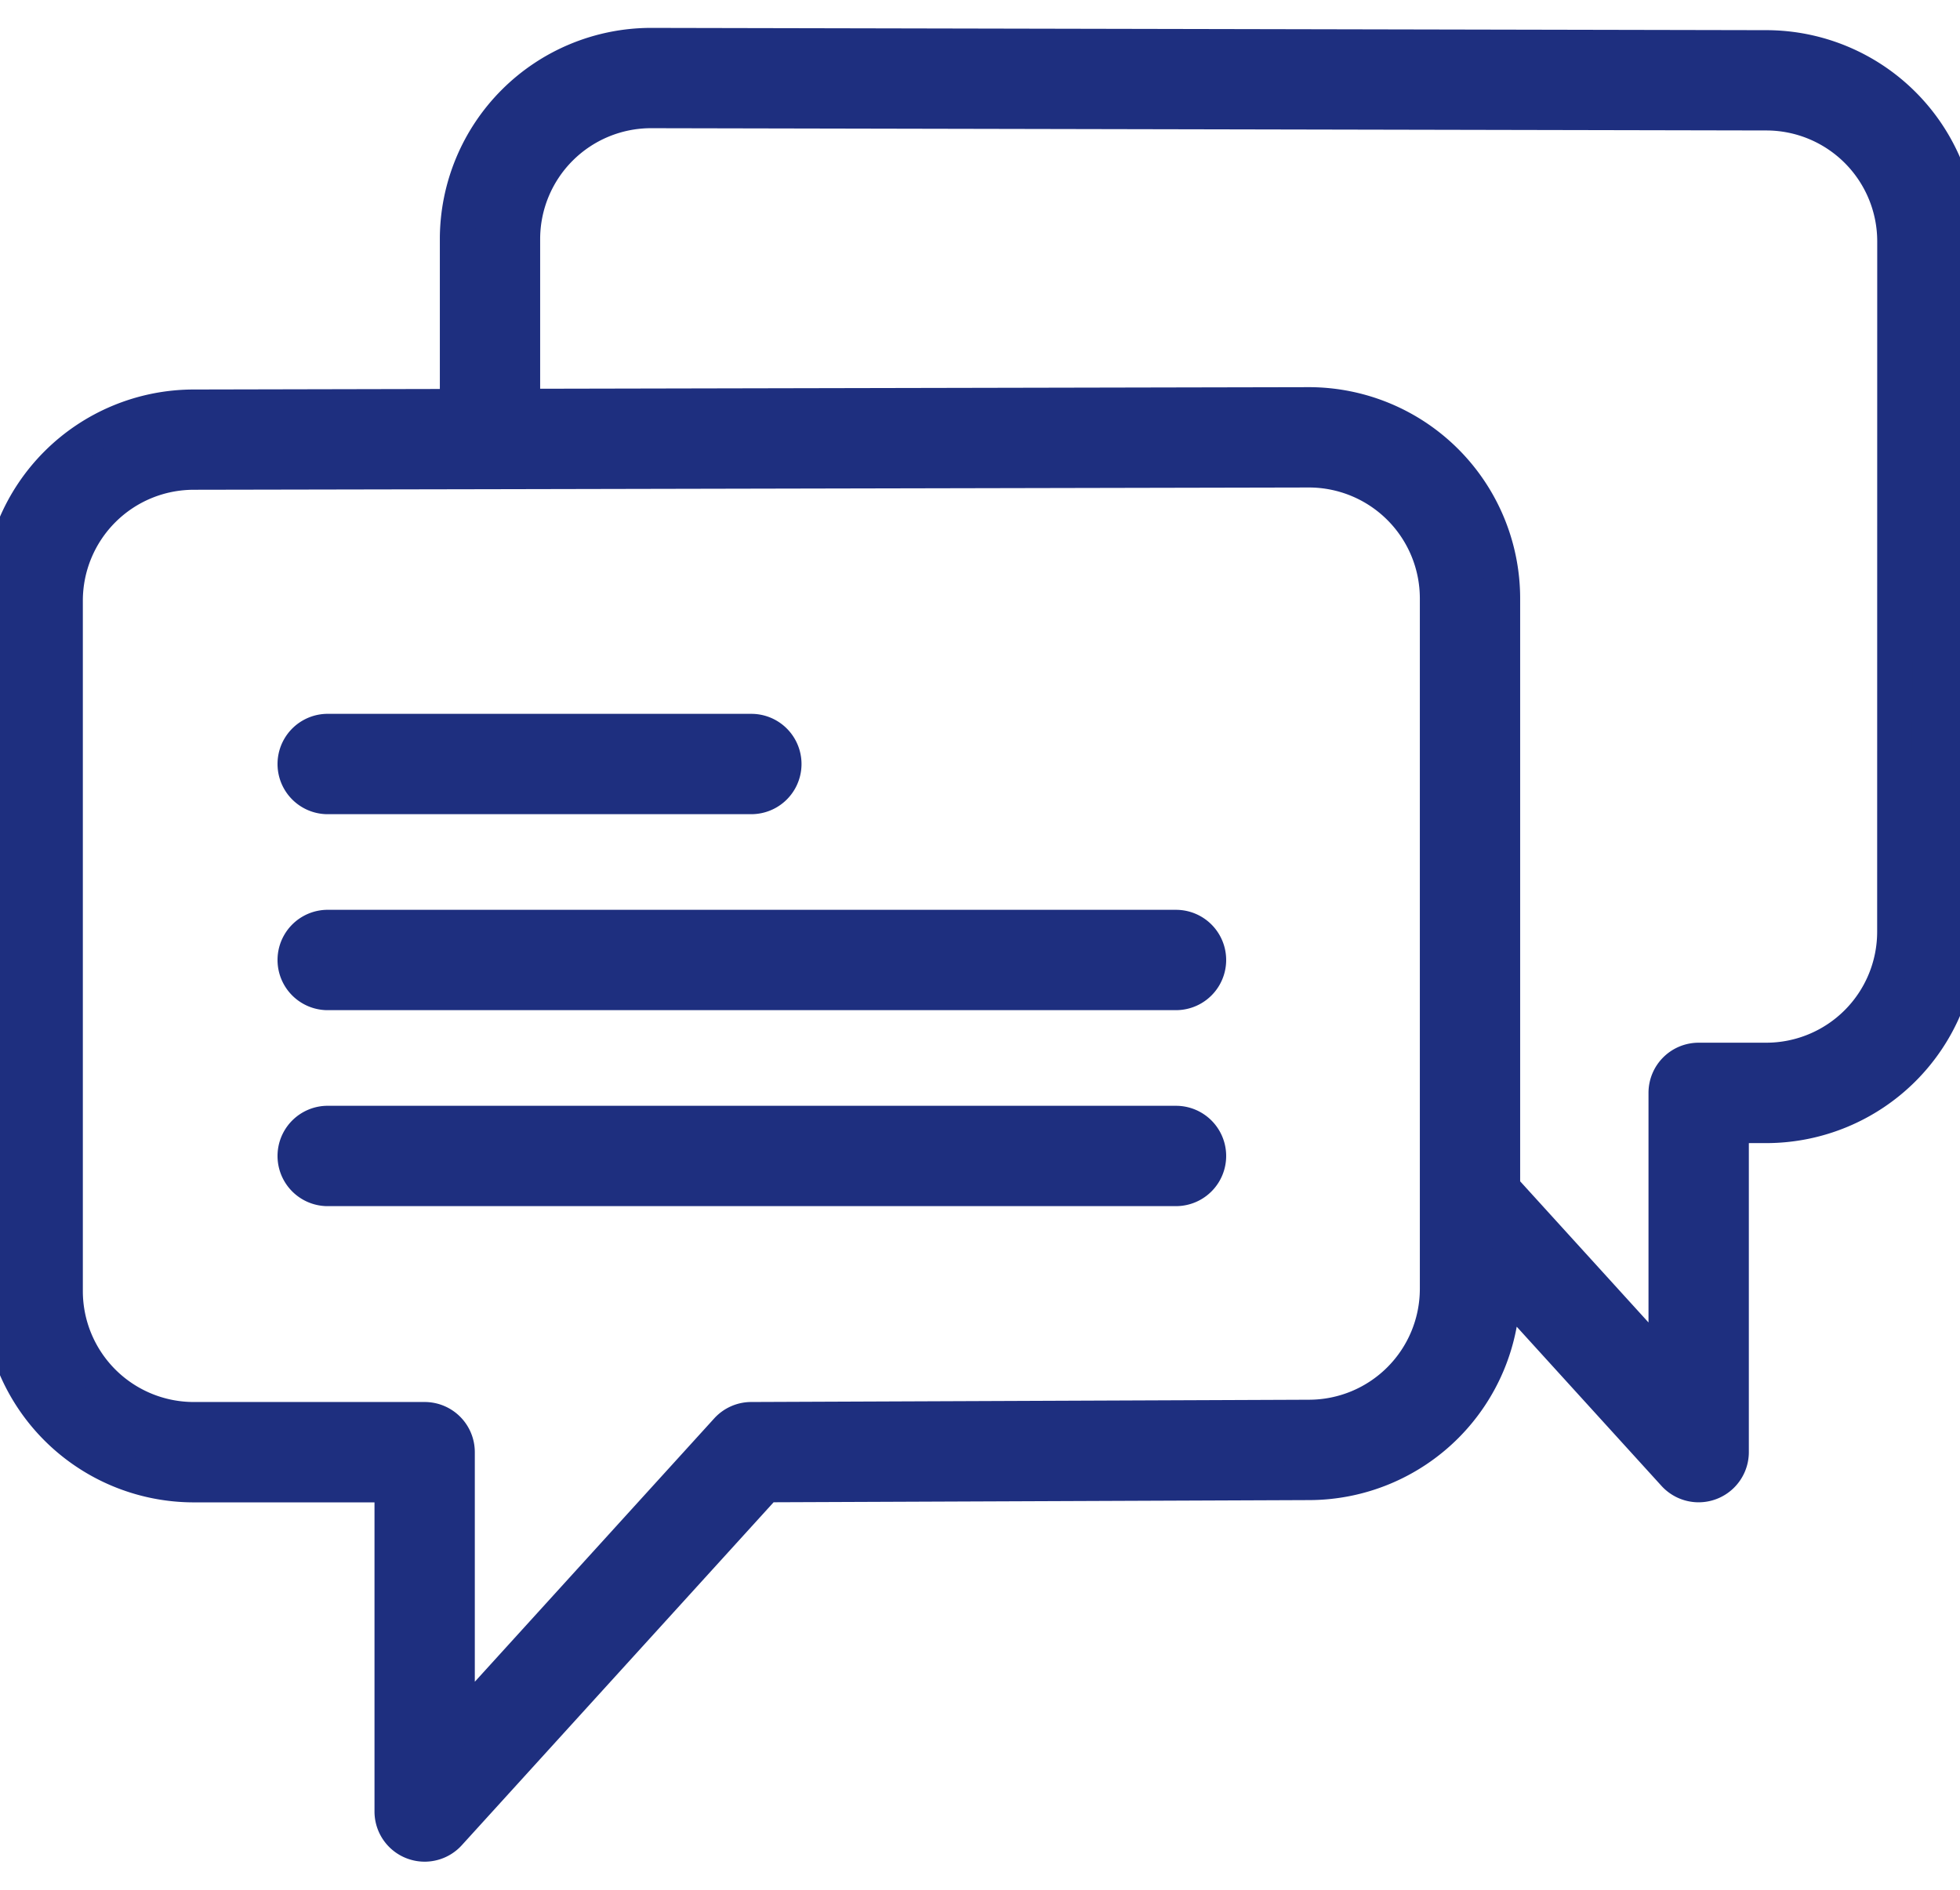
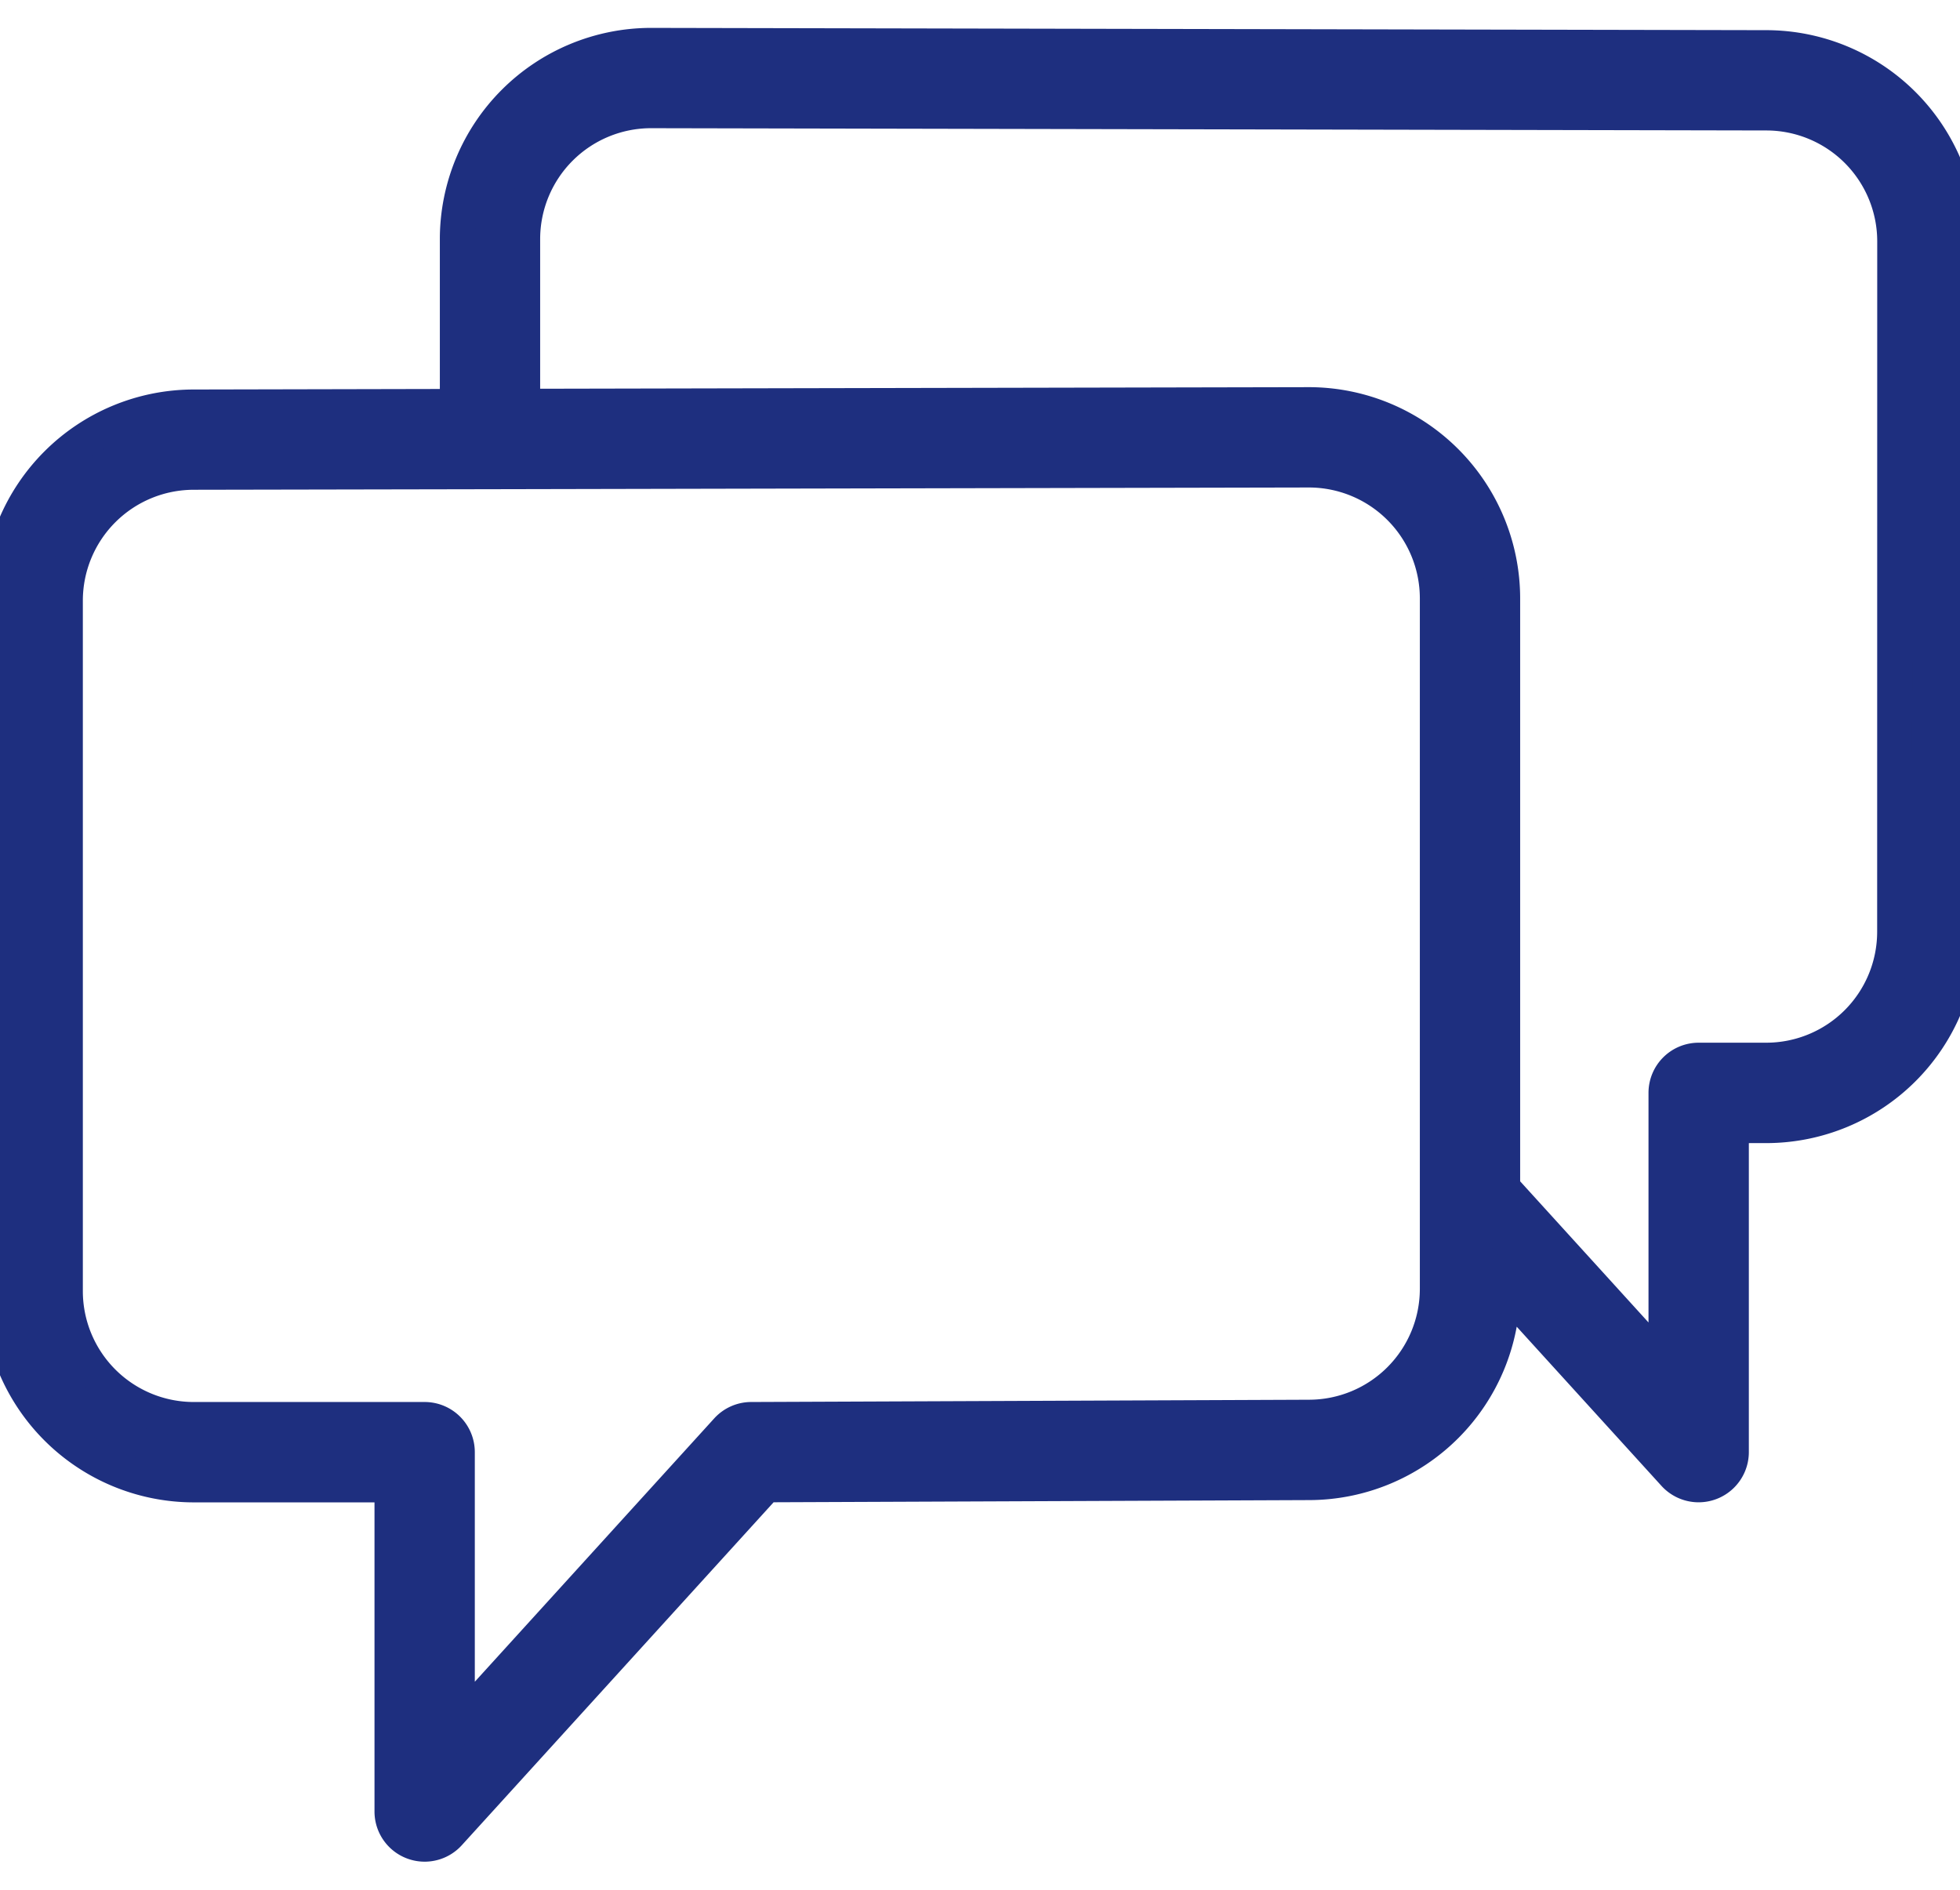
<svg xmlns="http://www.w3.org/2000/svg" width="56" height="54" fill="none">
-   <path fill="#1E2F7F" stroke="#1E2F7F" d="M9.333 22.765h12.134a.933.933 0 1 0 0-1.867H9.333a.934.934 0 0 0 0 1.867ZM33.6 26.498H9.333a.934.934 0 0 0 0 1.867H33.6a.933.933 0 0 0 0-1.867Zm0 5.6H9.333a.934.934 0 0 0 0 1.867H33.6a.933.933 0 0 0 0-1.867Z" />
  <path fill="#1E2F7F" stroke="#1E2F7F" d="m50.467 1.362-31.866-.065a5.54 5.54 0 0 0-5.534 5.535v4.782l-7.532.016A5.54 5.54 0 0 0 0 17.164v19.732a5.54 5.54 0 0 0 5.535 5.534H11.2v9.333a.933.933 0 0 0 1.624.628l9.057-9.963 15.518-.063a5.54 5.54 0 0 0 5.534-5.534v-.106l4.91 5.4a.935.935 0 0 0 1.624-.628v-9.333h.998A5.54 5.54 0 0 0 56 26.63V6.897a5.54 5.54 0 0 0-5.533-5.535Zm-9.4 35.468a3.67 3.67 0 0 1-3.672 3.667l-15.932.065a.93.93 0 0 0-.687.305l-7.71 8.482v-7.853a.933.933 0 0 0-.933-.934H5.535a3.67 3.67 0 0 1-3.668-3.667V17.163a3.67 3.67 0 0 1 3.67-3.668L14 13.479h.002l23.397-.049a3.67 3.67 0 0 1 3.668 3.668zm13.066-10.201a3.67 3.67 0 0 1-3.668 3.666h-1.932a.933.933 0 0 0-.933.934v7.853l-4.667-5.133v-16.85a5.54 5.54 0 0 0-5.536-5.536l-22.464.046V6.831A3.67 3.67 0 0 1 18.6 3.163l31.865.065h.002a3.67 3.67 0 0 1 3.668 3.668z" />
</svg>